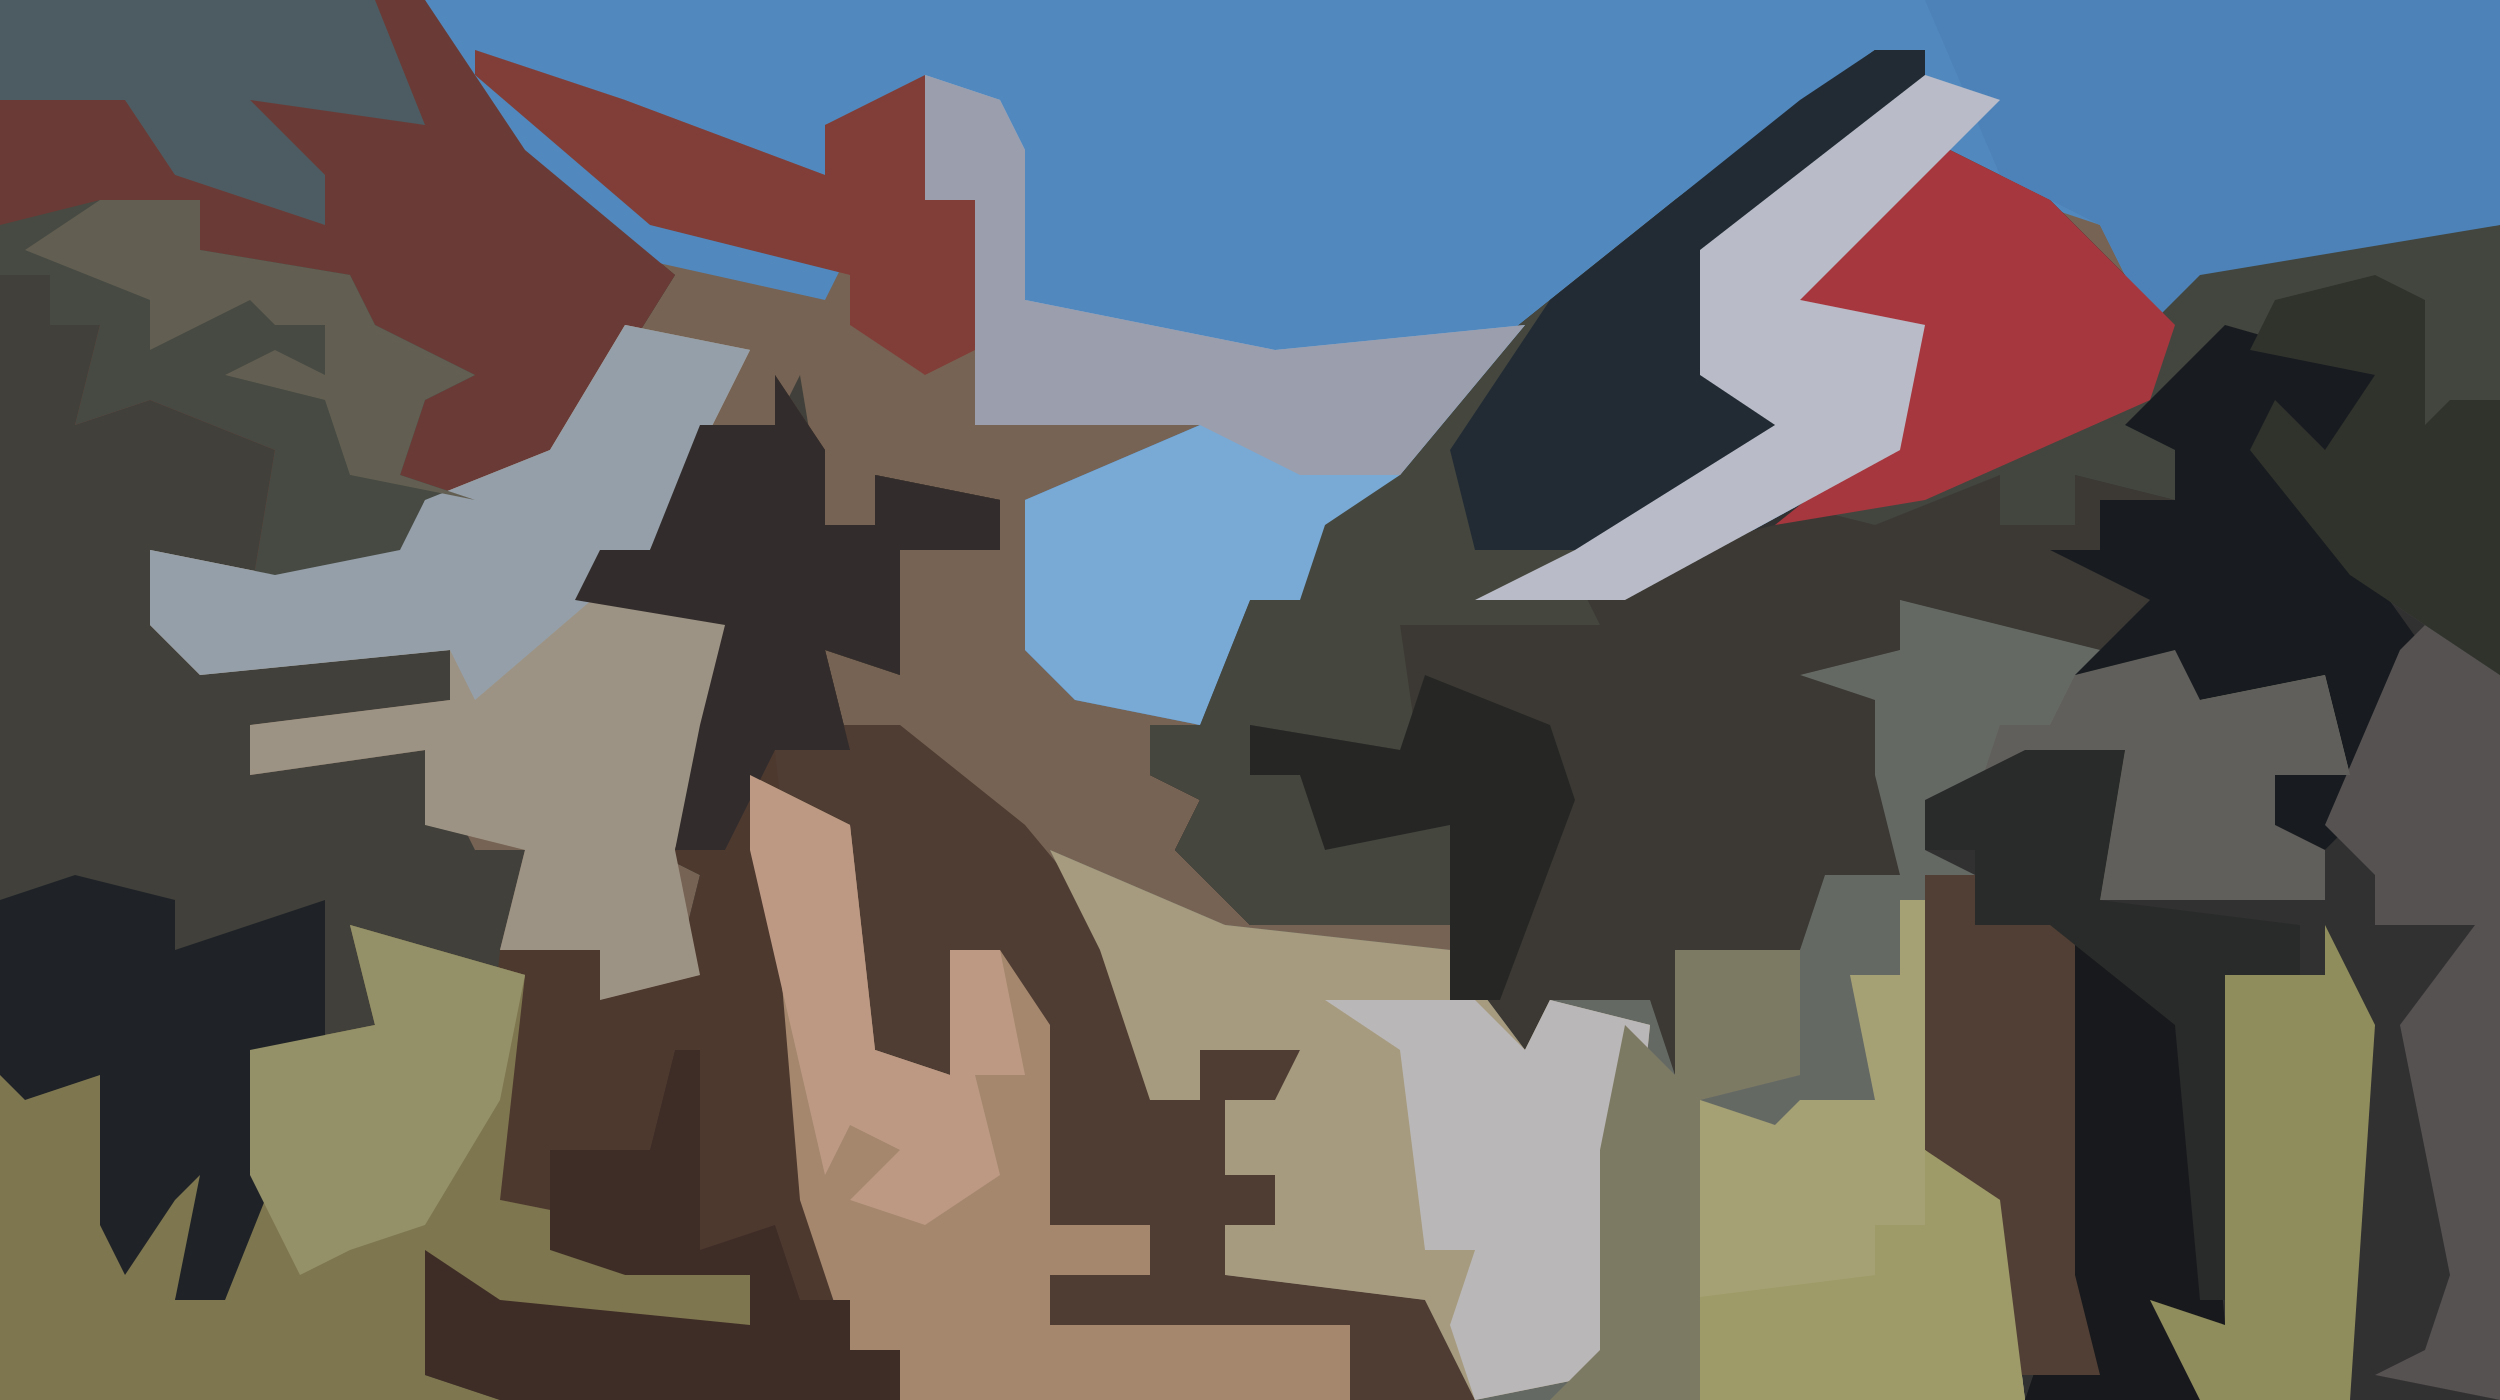
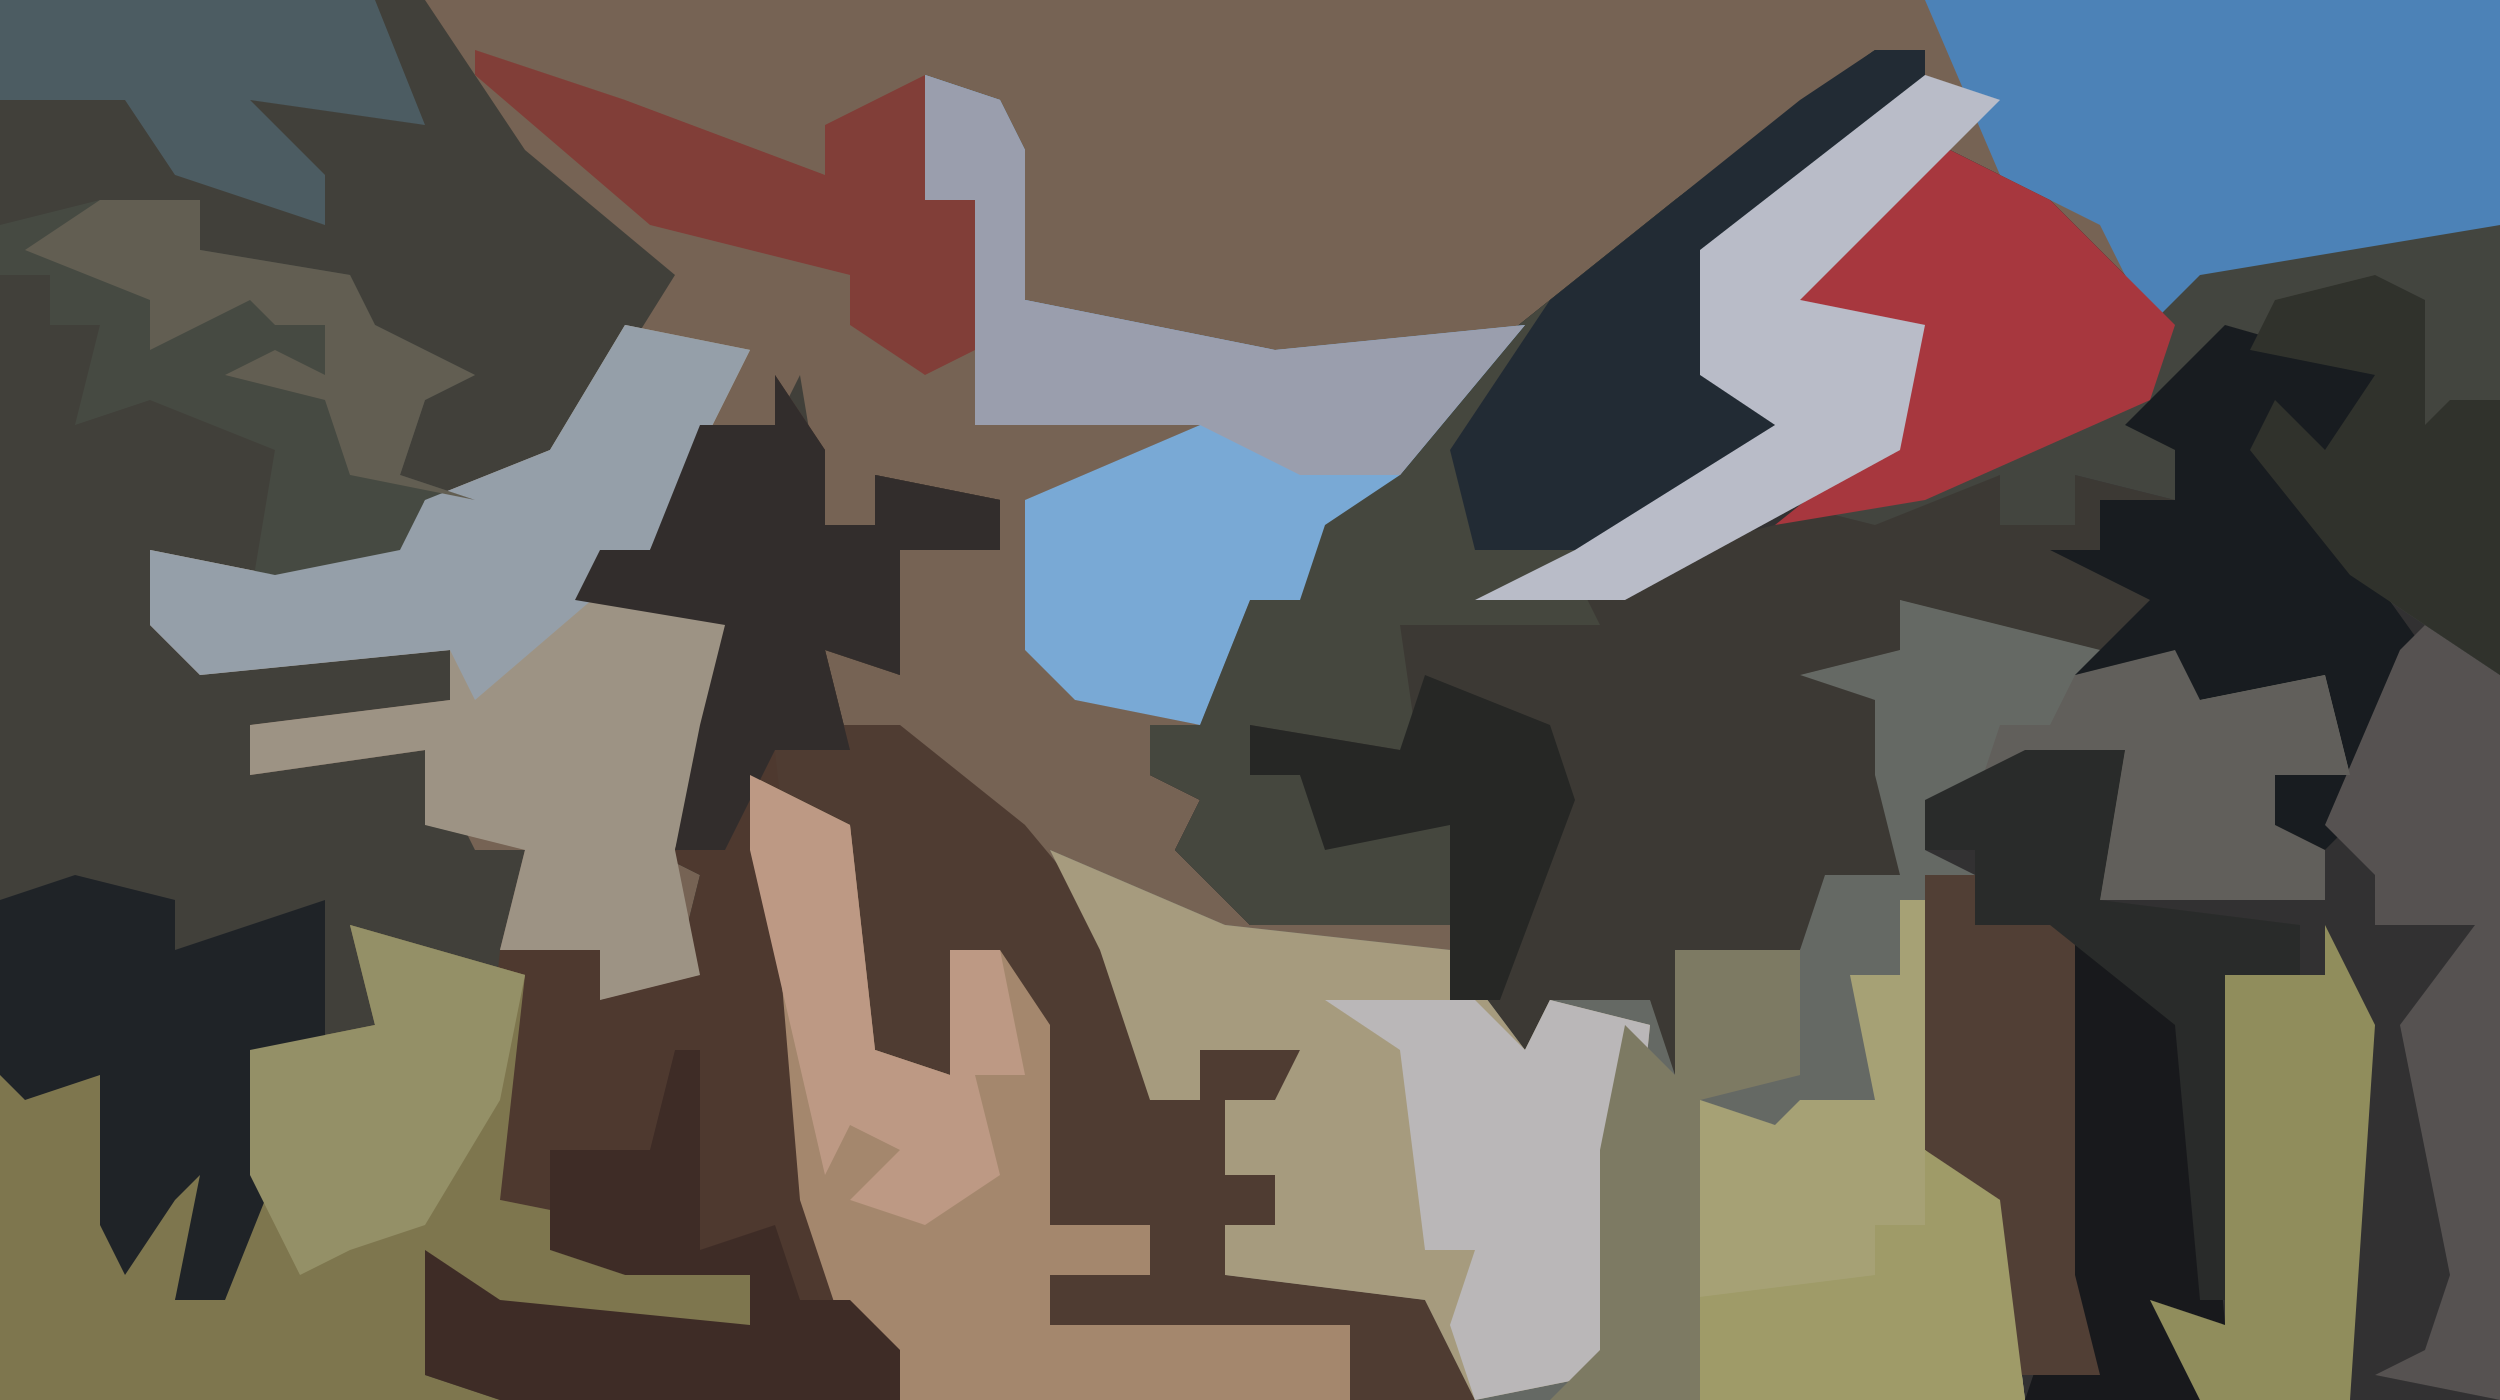
<svg xmlns="http://www.w3.org/2000/svg" version="1.1" width="100" height="56">
  <path d="M0,0 L100,0 L100,56 L0,56 Z " fill="#766354" transform="translate(0,0)" />
  <path d="M0,0 L2,0 L2,2 L-6,8 L-6,13 L-3,15 L-12,21 L-6,19 L1,15 L1,11 L-3,11 L-5,13 L-4,9 L3,4 L7,6 L11,10 L13,8 L25,7 L25,54 L6,54 L5,53 L4,46 L2,44 L2,30 L6,28 L10,28 L9,34 L18,34 L18,32 L13,32 L16,31 L16,29 L19,29 L18,25 L13,26 L11,26 L8,25 L1,22 L1,24 L0,25 L2,28 L1,33 L-2,34 L-3,36 L-7,37 L-8,42 L-9,38 L-13,38 L-14,41 L-17,38 L-17,35 L-25,35 L-28,32 L-27,30 L-29,29 L-29,27 L-27,27 L-25,22 L-23,22 L-22,18 L-19,17 L-18,14 L-8,6 Z " fill="#323132" transform="translate(75,2)" />
  <path d="M0,0 L17,0 L21,6 L27,11 L22,19 L17,20 L16,23 L9,24 L6,22 L8,26 L18,26 L18,28 L10,29 L10,31 L17,30 L19,34 L21,34 L20,38 L24,38 L24,40 L27,39 L28,35 L26,34 L29,25 L23,24 L24,22 L26,22 L28,17 L31,17 L32,15 L33,21 L35,21 L35,19 L40,20 L40,22 L36,22 L36,27 L33,26 L34,30 L31,30 L33,48 L34,54 L36,54 L36,56 L0,56 Z " fill="#41403A" transform="translate(0,0)" />
-   <path d="M0,0 L83,0 L83,9 L71,11 L69,13 L67,9 L61,7 L54,12 L55,12 L60,13 L59,18 L48,24 L42,24 L46,22 L54,17 L51,15 L51,10 L58,4 L60,4 L60,2 L54,6 L44,14 L36,21 L35,24 L33,24 L31,29 L26,28 L24,26 L24,20 L31,17 L22,17 L22,8 L20,8 L19,4 L16,5 L16,7 L9,6 L3,3 L9,8 L17,10 L16,12 L7,10 L1,4 Z " fill="#5188BD" transform="translate(17,0)" />
  <path d="M0,0 L2,0 L2,2 L-6,8 L-6,13 L-3,15 L-12,21 L0,18 L5,17 L5,19 L8,19 L8,17 L12,18 L12,16 L10,15 L15,11 L21,13 L18,17 L17,17 L22,24 L19,31 L18,32 L13,32 L16,31 L16,29 L19,29 L18,25 L13,26 L11,26 L8,25 L1,22 L1,24 L0,25 L2,28 L1,33 L-2,34 L-3,36 L-7,37 L-8,42 L-9,38 L-13,38 L-14,41 L-17,38 L-17,35 L-25,35 L-28,32 L-27,30 L-29,29 L-29,27 L-27,27 L-25,22 L-23,22 L-22,18 L-19,17 L-18,14 L-8,6 Z " fill="#3C3934" transform="translate(75,2)" />
  <path d="M0,0 L8,2 L11,2 L12,4 L17,3 L18,7 L15,7 L15,9 L17,10 L17,12 L8,12 L9,6 L4,8 L1,8 L1,10 L3,11 L1,11 L2,22 L4,24 L5,32 L-17,32 L-19,28 L-27,27 L-27,25 L-25,25 L-25,23 L-27,23 L-27,20 L-25,20 L-24,18 L-28,18 L-28,20 L-30,20 L-32,14 L-34,10 L-27,13 L-18,14 L-15,18 L-14,16 L-10,16 L-9,19 L-9,14 L-4,14 L-3,11 L0,11 L-1,7 L-1,4 L-4,3 L0,2 Z " fill="#656964" transform="translate(76,24)" />
  <path d="M0,0 L6,0 L11,4 L16,10 L16,15 L18,15 L18,13 L22,13 L21,17 L21,15 L19,15 L19,18 L21,18 L21,20 L19,20 L19,22 L27,23 L29,27 L6,27 L6,25 L4,25 L2,19 L1,7 Z " fill="#4F3C32" transform="translate(30,29)" />
-   <path d="M0,0 L17,0 L21,6 L27,11 L22,19 L17,20 L16,23 L10,24 L11,18 L6,16 L3,17 L4,13 L2,13 L2,11 L0,11 Z " fill="#6A3B36" transform="translate(0,0)" />
  <path d="M0,0 L2,3 L2,6 L4,6 L4,4 L9,5 L9,7 L5,7 L5,12 L2,11 L3,15 L0,15 L2,33 L3,39 L5,39 L5,41 L-11,41 L-14,40 L-14,35 L-11,37 L-1,38 L-1,36 L-6,36 L-12,33 L-11,23 L-7,23 L-7,25 L-4,24 L-3,20 L-5,19 L-2,10 L-8,9 L-7,7 L-5,7 L-3,2 L0,2 Z " fill="#4E392F" transform="translate(31,15)" />
  <path d="M0,0 L7,2 L6,11 L11,12 L11,14 L16,14 L16,16 L6,16 L4,14 L3,18 L6,19 L-14,19 L-14,6 L-10,6 L-9,12 L-7,9 L-5,10 L-7,15 L-5,15 L-4,5 L1,4 Z " fill="#7E764E" transform="translate(14,37)" />
  <path d="M0,0 L4,2 L8,6 L10,4 L22,3 L22,21 L16,17 L12,12 L13,10 L15,12 L17,9 L12,8 L9,12 L9,14 L5,13 L5,15 L2,15 L2,13 L-3,15 L-7,14 L-2,11 L-2,7 L-6,7 L-8,9 L-7,5 Z " fill="#43453F" transform="translate(78,6)" />
  <path d="M0,0 L5,1 L3,5 L1,9 L-1,10 L5,11 L2,21 L3,26 L-1,27 L-1,25 L-5,25 L-4,21 L-8,20 L-8,17 L-15,18 L-15,16 L-7,15 L-7,13 L-17,14 L-19,12 L-19,9 L-14,10 L-9,9 L-8,7 L-3,5 Z " fill="#9D9384" transform="translate(25,13)" />
  <path d="M0,0 L2,0 L2,2 L-6,8 L-6,13 L-3,15 L-12,21 L-11,23 L-19,23 L-18,30 L-19,28 L-25,27 L-25,29 L-23,29 L-22,31 L-17,31 L-17,35 L-25,35 L-28,32 L-27,30 L-29,29 L-29,27 L-27,27 L-25,22 L-23,22 L-22,18 L-19,17 L-18,14 L-8,6 Z " fill="#45473E" transform="translate(75,2)" />
  <path d="M0,0 L7,3 L16,4 L19,8 L20,6 L24,7 L23,17 L22,21 L17,22 L15,18 L7,17 L7,15 L9,15 L9,13 L7,13 L7,10 L9,10 L10,8 L6,8 L6,10 L4,10 L2,4 Z " fill="#A69B7E" transform="translate(42,34)" />
  <path d="M0,0 L23,0 L23,9 L11,11 L9,13 L7,9 L3,7 Z " fill="#4C82B7" transform="translate(77,0)" />
  <path d="M0,0 L4,2 L5,11 L8,12 L8,7 L10,7 L12,10 L12,18 L16,18 L16,20 L12,20 L12,22 L24,22 L24,25 L6,25 L6,23 L4,23 L2,17 L1,5 Z " fill="#A4876D" transform="translate(30,31)" />
  <path d="M0,0 L3,1 L4,3 L4,9 L9,10 L14,11 L24,10 L19,16 L16,18 L15,21 L13,21 L11,26 L6,25 L4,23 L4,17 L11,14 L2,14 L2,5 L0,5 Z " fill="#79A9D5" transform="translate(37,3)" />
  <path d="M0,0 L1,0 L2,10 L4,12 L5,20 L-8,20 L-9,15 L-8,8 L-5,9 L-4,8 L-1,8 L-2,3 L0,3 Z " fill="#A6A175" transform="translate(76,36)" />
  <path d="M0,0 L7,2 L4,6 L3,6 L8,13 L5,20 L4,21 L-1,21 L2,20 L2,18 L5,18 L4,14 L-1,15 L-3,15 L-6,14 L-3,11 L-7,9 L-5,9 L-5,7 L-2,7 L-2,5 L-4,4 Z " fill="#181C20" transform="translate(89,13)" />
  <path d="M0,0 L4,0 L4,2 L10,3 L11,5 L15,7 L13,8 L12,11 L15,12 L13,12 L12,15 L6,16 L7,10 L2,8 L-1,9 L0,5 L-2,5 L-2,3 L-4,3 L-4,1 Z " fill="#464A42" transform="translate(4,8)" />
  <path d="M0,0 L5,1 L3,5 L1,9 L-6,15 L-7,13 L-17,14 L-19,12 L-19,9 L-14,10 L-9,9 L-8,7 L-3,5 Z " fill="#959FA9" transform="translate(25,13)" />
  <path d="M0,0 L4,1 L4,3 L7,2 L10,1 L10,7 L7,7 L8,12 L6,17 L4,17 L5,12 L4,13 L2,16 L1,14 L1,8 L-2,9 L-3,8 L-3,1 Z " fill="#1F2327" transform="translate(3,35)" />
  <path d="M0,0 L2,0 L2,2 L-6,8 L-6,13 L-3,15 L-11,20 L-16,20 L-17,16 L-13,10 L-3,2 Z " fill="#222B34" transform="translate(75,2)" />
  <path d="M0,0 L2,3 L2,6 L4,6 L4,4 L9,5 L9,7 L5,7 L5,12 L2,11 L3,15 L0,15 L-2,19 L-4,19 L-3,14 L-2,10 L-8,9 L-7,7 L-5,7 L-3,2 L0,2 Z " fill="#322D2C" transform="translate(31,15)" />
  <path d="M0,0 L4,2 L9,7 L8,10 L-1,14 L-7,15 L-2,11 L-2,7 L-6,7 L-8,9 L-7,5 Z " fill="#A7373E" transform="translate(78,6)" />
  <path d="M0,0 L3,1 L-2,6 L-5,9 L0,10 L-1,15 L-12,21 L-18,21 L-14,19 L-6,14 L-9,12 L-9,7 Z " fill="#B9BCC8" transform="translate(77,3)" />
  <path d="M0,0 L6,0 L8,2 L9,0 L13,1 L12,11 L11,15 L6,16 L5,13 L6,10 L4,10 L3,2 Z " fill="#BAB7B8" transform="translate(53,40)" />
  <path d="M0,0 L3,2 L3,31 L-2,30 L0,29 L1,26 L-1,16 L2,12 L-2,12 L-2,10 L-4,8 L-1,1 Z " fill="#565251" transform="translate(97,25)" />
-   <path d="M0,0 L1,0 L1,8 L4,7 L5,10 L7,10 L7,12 L9,12 L9,14 L-7,14 L-10,13 L-10,8 L-7,10 L3,11 L3,9 L-2,9 L-5,8 L-5,4 L-1,4 Z " fill="#3E2C26" transform="translate(27,42)" />
+   <path d="M0,0 L1,0 L1,8 L4,7 L5,10 L7,10 L9,12 L9,14 L-7,14 L-10,13 L-10,8 L-7,10 L3,11 L3,9 L-2,9 L-5,8 L-5,4 L-1,4 Z " fill="#3E2C26" transform="translate(27,42)" />
  <path d="M0,0 L5,4 L6,16 L4,17 L5,19 L-2,19 L-1,16 L-1,14 L-1,5 Z " fill="#18191C" transform="translate(83,37)" />
  <path d="M0,0 L6,2 L14,5 L14,3 L18,1 L18,3 L20,4 L18,4 L18,6 L21,5 L20,12 L18,13 L15,11 L15,9 L7,7 L0,1 Z " fill="#813E38" transform="translate(19,2)" />
  <path d="M0,0 L2,4 L1,19 L-5,19 L-7,15 L-4,16 L-4,2 L0,2 Z " fill="#908D5C" transform="translate(93,37)" />
  <path d="M0,0 L7,2 L6,7 L3,12 L0,13 L-2,14 L-4,10 L-4,5 L1,4 Z " fill="#949067" transform="translate(14,37)" />
  <path d="M0,0 L3,1 L4,3 L4,9 L9,10 L14,11 L24,10 L19,16 L15,16 L11,14 L2,14 L2,5 L0,5 Z " fill="#9A9EAD" transform="translate(37,3)" />
  <path d="M0,0 L2,0 L2,2 L5,1 L6,2 L6,16 L7,20 L4,20 L3,20 L2,13 L0,11 Z " fill="#513F35" transform="translate(77,35)" />
  <path d="M0,0 L15,0 L17,5 L10,4 L13,7 L13,9 L7,7 L5,4 L0,4 Z " fill="#4C5C62" transform="translate(0,0)" />
  <path d="M0,0 L1,2 L6,1 L7,5 L4,5 L4,7 L6,8 L6,10 L-3,10 L-2,4 L-8,6 L-7,3 L-5,3 L-4,1 Z " fill="#615F5B" transform="translate(87,26)" />
  <path d="M0,0 L2,1 L2,6 L3,5 L5,5 L5,16 L-1,12 L-5,7 L-4,5 L-2,7 L0,4 L-5,3 L-4,1 Z " fill="#30322C" transform="translate(95,11)" />
  <path d="M0,0 L3,2 L4,10 L-9,10 L-10,6 L-2,5 L-2,3 L0,3 Z " fill="#9F9B68" transform="translate(77,46)" />
  <path d="M0,0 L4,0 L3,6 L11,7 L11,9 L8,9 L8,22 L7,22 L6,11 L1,7 L-2,7 L-2,4 L-4,4 L-4,2 Z " fill="#292B2A" transform="translate(81,30)" />
  <path d="M0,0 L5,0 L5,5 L1,6 L1,18 L-5,18 L-3,16 L-3,8 L-2,3 L0,5 Z " fill="#7D7A63" transform="translate(67,38)" />
  <path d="M0,0 L4,2 L5,11 L8,12 L8,7 L10,7 L11,12 L9,12 L10,16 L7,18 L4,17 L6,15 L4,14 L3,16 L0,3 Z " fill="#BD9984" transform="translate(30,31)" />
  <path d="M0,0 L5,2 L6,5 L3,13 L1,13 L1,6 L-4,7 L-5,4 L-7,4 L-7,2 L-1,3 Z " fill="#262725" transform="translate(57,27)" />
  <path d="M0,0 L4,0 L4,2 L10,3 L11,5 L15,7 L13,8 L12,11 L15,12 L10,11 L9,8 L5,7 L7,6 L9,7 L9,5 L7,5 L6,4 L2,6 L2,4 L-3,2 Z " fill="#625E52" transform="translate(4,8)" />
</svg>